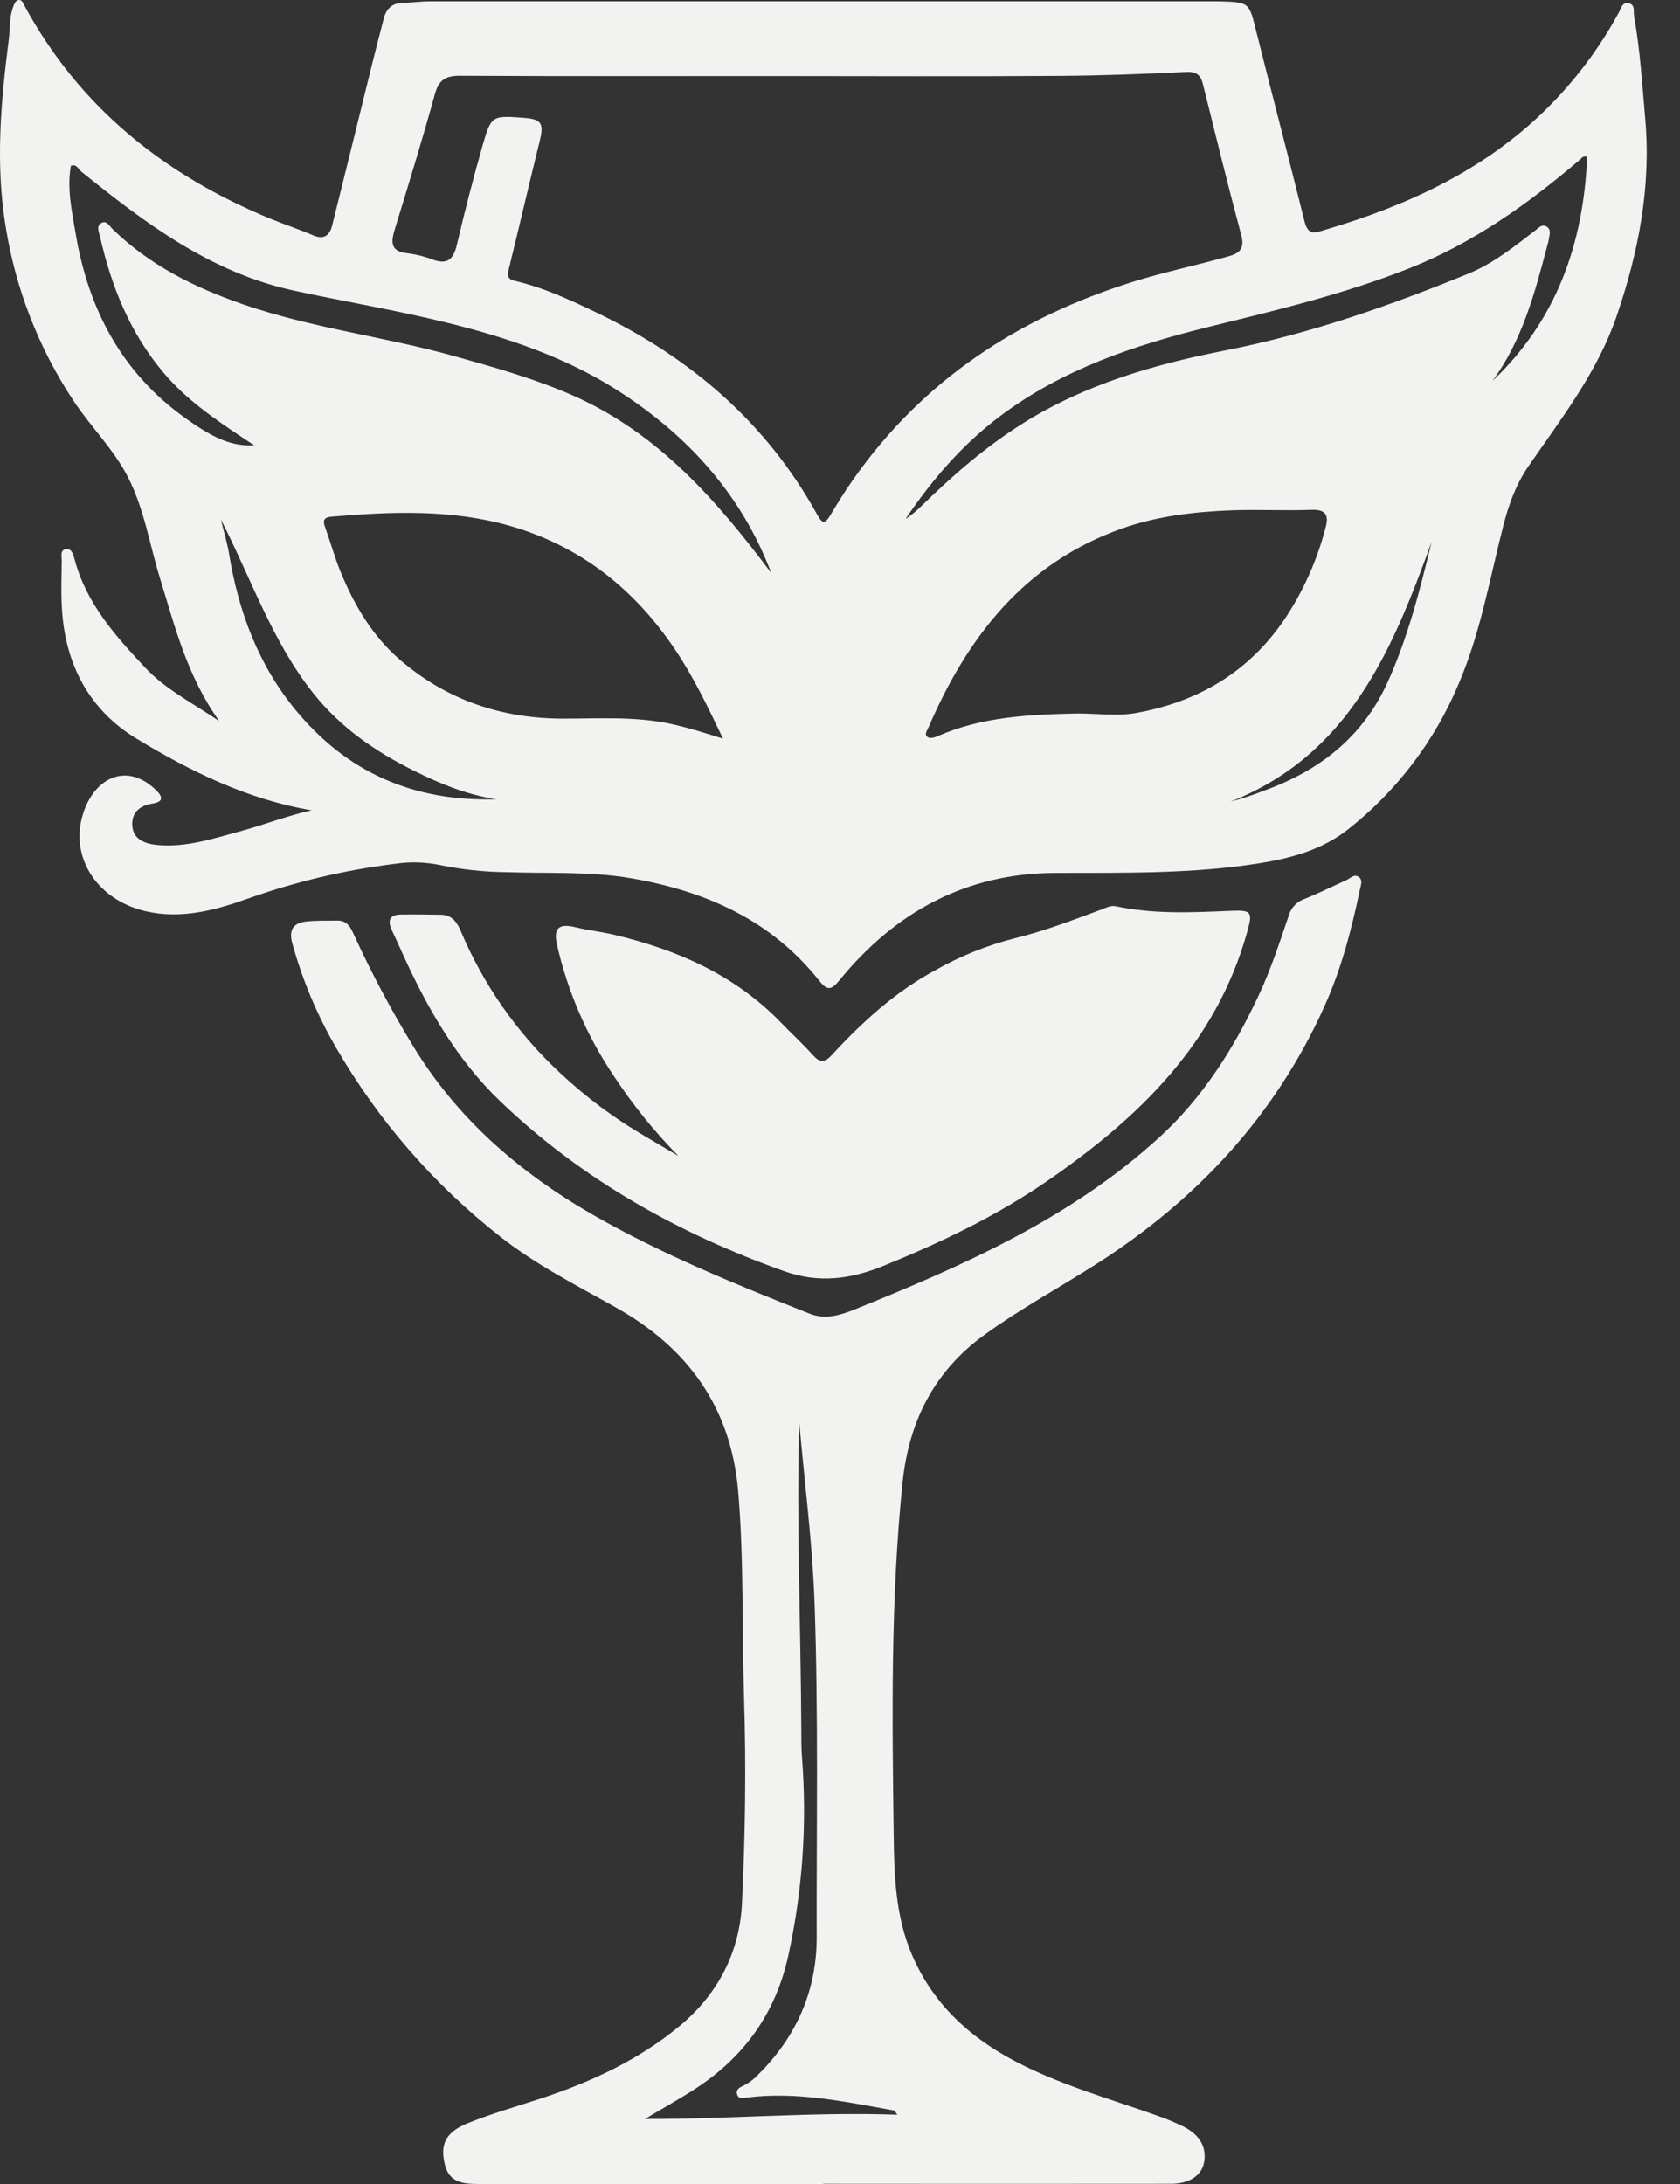
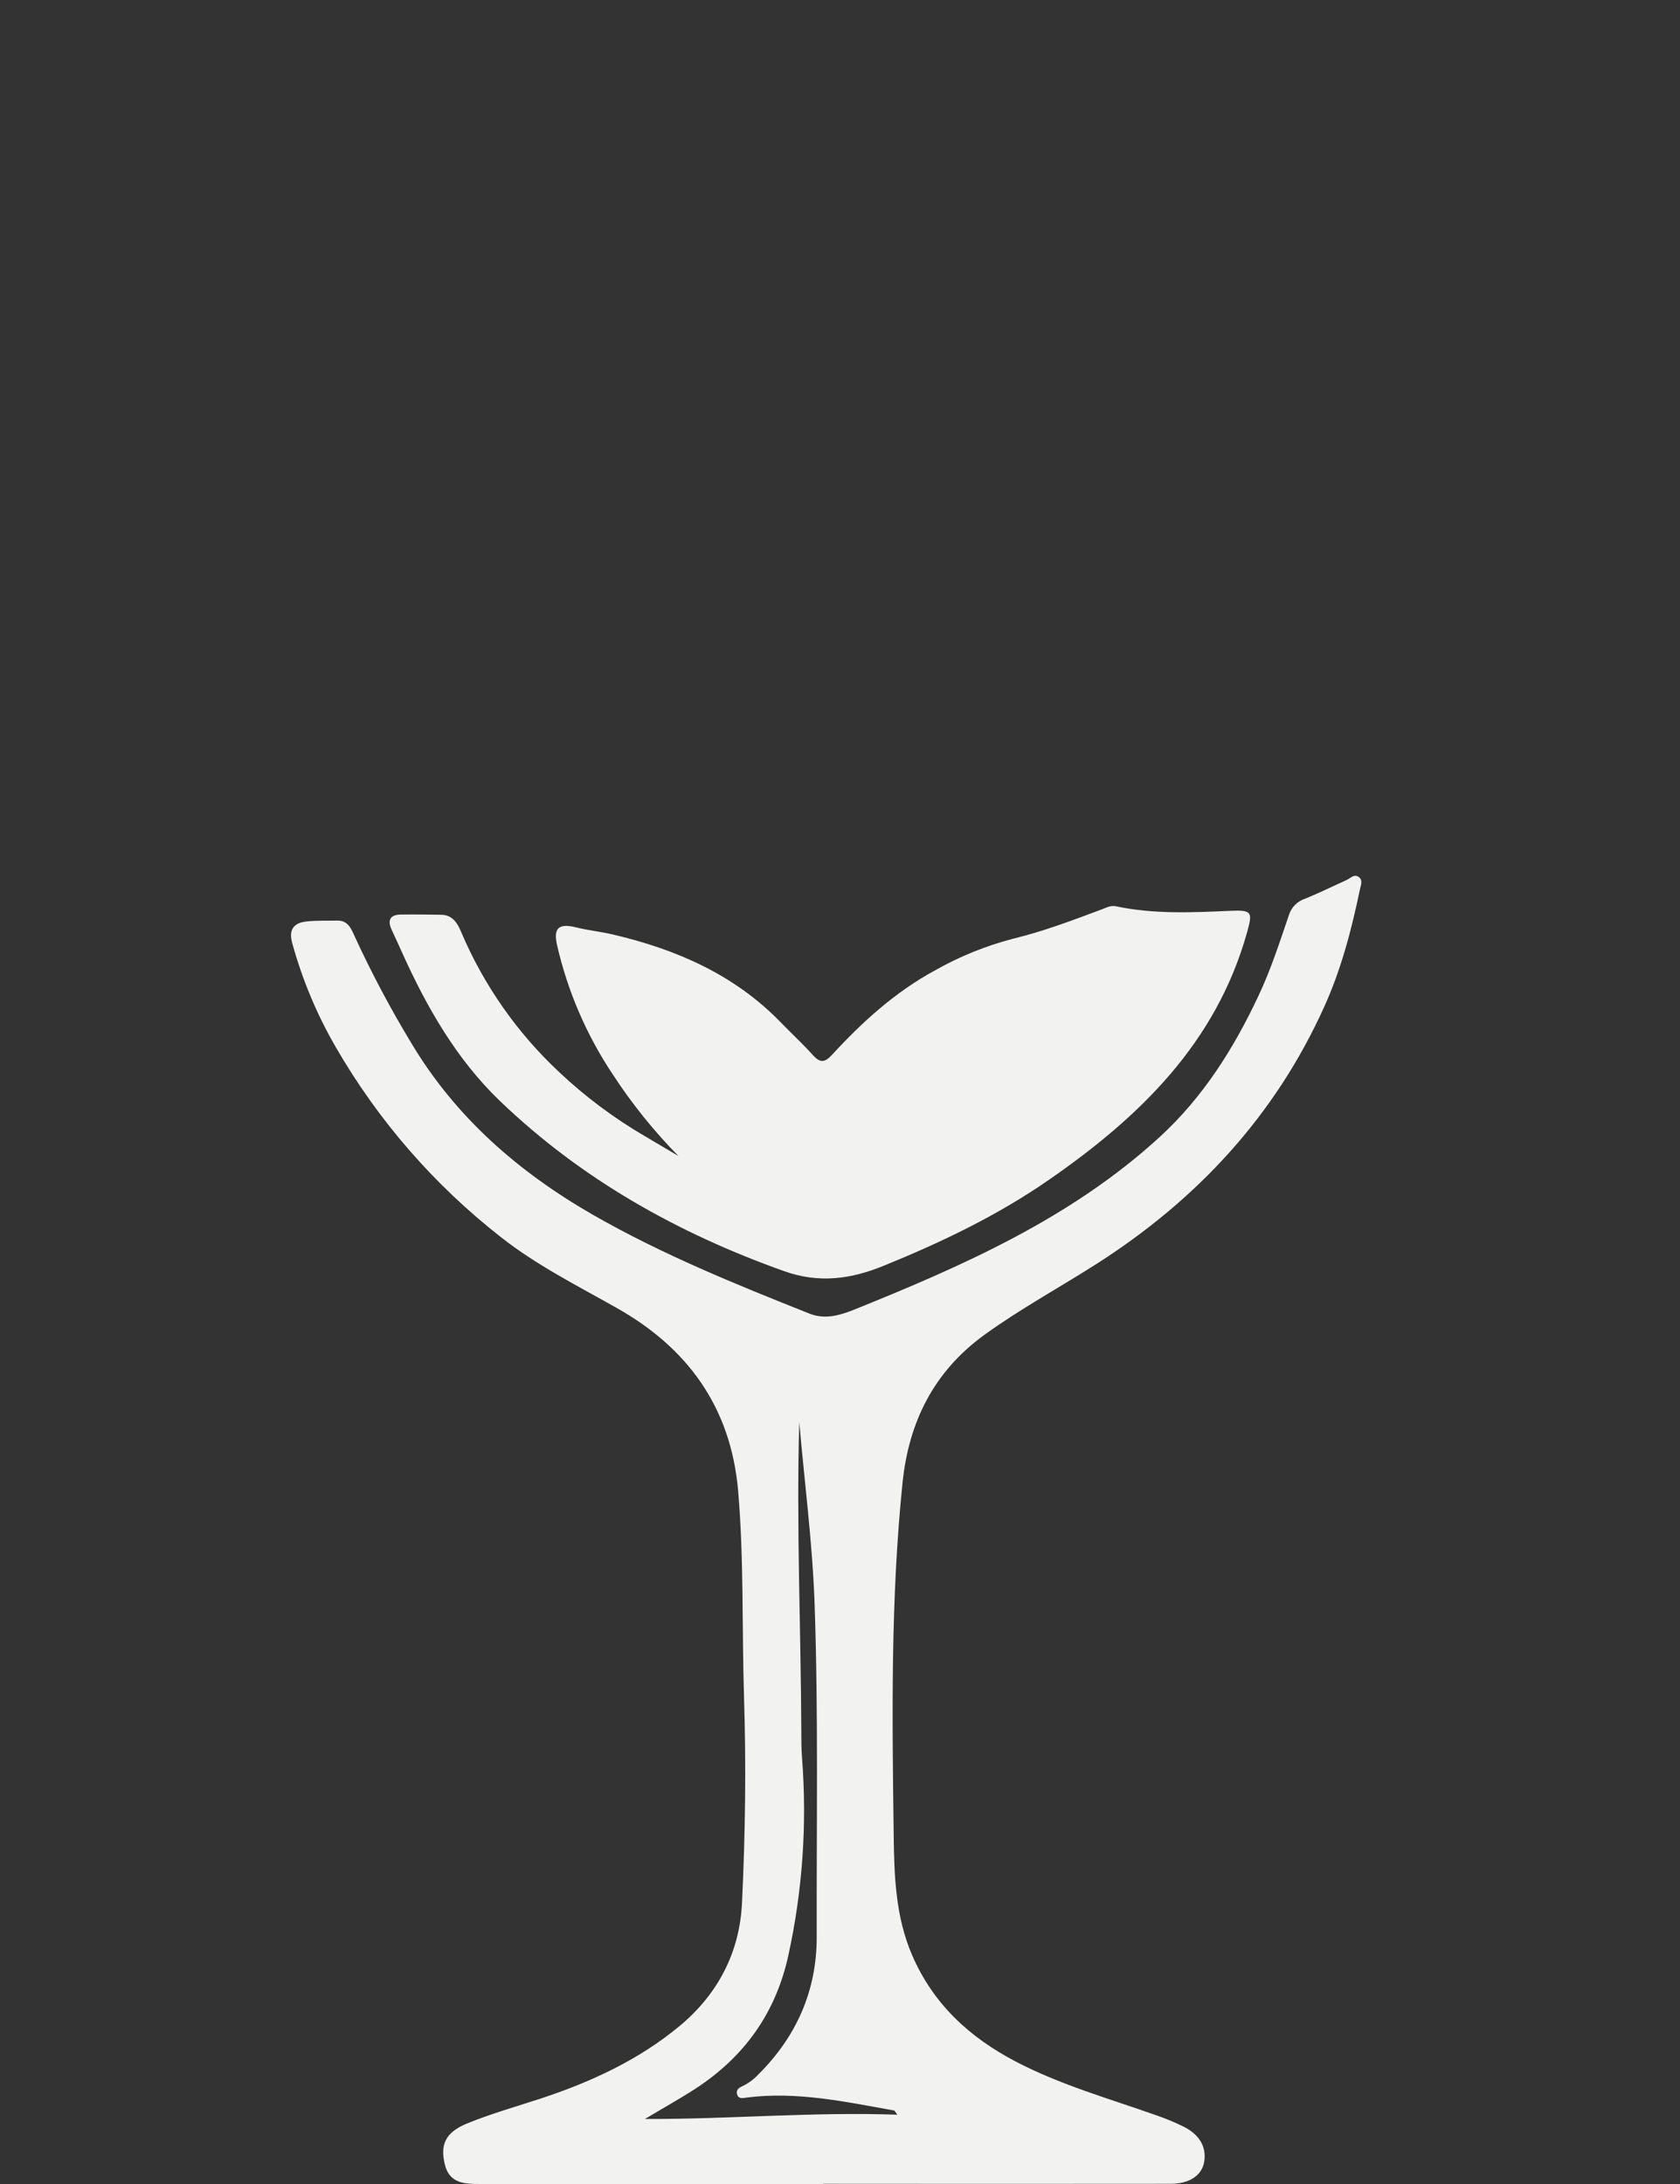
<svg xmlns="http://www.w3.org/2000/svg" width="40" height="52" viewBox="0 0 40 52" fill="none">
  <rect x="0" y="0" width="40" height="52" fill="#333333" stroke="none" />
-   <path d="M7.419 19.293C5.894 19.035 4.533 18.366 3.243 17.582C2.11 16.892 1.546 15.799 1.473 14.471C1.452 14.096 1.465 13.72 1.47 13.345C1.47 13.249 1.428 13.104 1.557 13.078C1.704 13.046 1.745 13.2 1.772 13.304C2.047 14.361 2.75 15.145 3.469 15.909C3.94 16.409 4.558 16.724 5.218 17.167C4.45 16.085 4.168 14.928 3.818 13.798C3.565 12.986 3.44 12.134 3.05 11.367C2.706 10.692 2.158 10.163 1.745 9.535C0.916 8.28 0.366 6.862 0.132 5.377C-0.111 3.886 0.021 2.413 0.21 0.936C0.243 0.667 0.217 0.391 0.326 0.132C0.351 0.071 0.378 0.005 0.451 0C0.523 -0.004 0.546 0.067 0.577 0.125C1.89 2.556 3.916 4.169 6.437 5.207C6.772 5.344 7.116 5.457 7.448 5.6C7.71 5.715 7.849 5.608 7.909 5.367C8.21 4.165 8.504 2.962 8.802 1.759C8.911 1.32 9.021 0.881 9.136 0.443C9.193 0.225 9.319 0.079 9.569 0.071C9.788 0.065 10.008 0.032 10.228 0.032C14.543 0.032 18.859 0.032 23.175 0.032H28.655C28.785 0.032 28.914 0.032 29.043 0.032C29.751 0.055 29.738 0.059 29.907 0.732C30.285 2.247 30.684 3.756 31.06 5.272C31.148 5.627 31.325 5.539 31.569 5.466C33.53 4.885 35.35 4.048 36.825 2.589C37.505 1.915 38.083 1.146 38.54 0.305C38.593 0.208 38.618 0.054 38.765 0.076C38.947 0.104 38.886 0.273 38.907 0.392C39.052 1.193 39.099 2.003 39.171 2.812C39.316 4.445 39.016 5.995 38.491 7.529C38.033 8.864 37.179 9.956 36.396 11.094C36.095 11.528 35.923 12.011 35.794 12.512C35.471 13.774 35.25 15.065 34.734 16.272C34.163 17.64 33.252 18.84 32.086 19.755C31.481 20.228 30.758 20.43 30.006 20.551C28.387 20.811 26.756 20.779 25.125 20.784C22.998 20.791 21.314 21.717 19.992 23.333C19.803 23.566 19.707 23.605 19.503 23.347C18.354 21.902 16.797 21.214 15.013 20.909C14.032 20.742 13.052 20.801 12.071 20.766C11.527 20.761 10.985 20.703 10.453 20.592C10.109 20.523 9.755 20.514 9.408 20.567C8.215 20.714 7.041 20.991 5.909 21.393C5.137 21.668 4.326 21.892 3.477 21.698C2.256 21.42 1.578 20.305 2.038 19.209C2.349 18.474 3.061 18.18 3.712 18.81C3.881 18.973 3.897 19.093 3.622 19.135C3.327 19.181 3.133 19.348 3.149 19.65C3.167 19.993 3.46 20.088 3.729 20.117C4.429 20.187 5.087 19.962 5.745 19.786C6.302 19.632 6.846 19.421 7.419 19.293ZM18.441 1.811C15.941 1.811 13.44 1.817 10.94 1.804C10.592 1.804 10.443 1.916 10.351 2.252C10.057 3.322 9.729 4.383 9.404 5.444C9.305 5.766 9.287 5.996 9.721 6.032C9.926 6.059 10.127 6.111 10.32 6.187C10.674 6.309 10.802 6.151 10.879 5.823C11.061 5.045 11.261 4.27 11.48 3.499C11.694 2.744 11.708 2.748 12.48 2.806C12.894 2.837 12.953 2.943 12.85 3.359C12.599 4.37 12.364 5.392 12.114 6.406C12.075 6.561 12.082 6.645 12.257 6.687C12.943 6.846 13.576 7.142 14.206 7.444C16.448 8.52 18.255 10.069 19.464 12.266C19.586 12.487 19.653 12.459 19.767 12.272C19.94 11.984 20.116 11.696 20.311 11.421C21.973 9.047 24.263 7.553 26.999 6.702C27.699 6.484 28.424 6.331 29.134 6.135C29.388 6.065 29.666 6.017 29.556 5.606C29.235 4.41 28.94 3.206 28.641 2.004C28.585 1.78 28.486 1.702 28.235 1.713C27.224 1.763 26.213 1.801 25.206 1.807C22.952 1.823 20.697 1.811 18.441 1.811ZM25.661 16.988C26.128 16.988 26.605 17.057 27.055 16.975C28.528 16.709 29.736 16.001 30.59 14.735C31.035 14.068 31.363 13.331 31.563 12.555C31.641 12.27 31.569 12.126 31.228 12.139C30.582 12.163 29.932 12.126 29.284 12.152C28.404 12.188 27.528 12.293 26.695 12.59C24.395 13.41 23.04 15.156 22.11 17.313C22.079 17.387 21.991 17.486 22.093 17.554C22.142 17.586 22.249 17.562 22.312 17.533C23.385 17.06 24.518 17.012 25.661 16.988ZM17.213 17.584C16.86 16.844 16.514 16.117 16.059 15.445C15.099 14.021 13.82 13.008 12.167 12.528C10.767 12.122 9.329 12.179 7.89 12.302C7.698 12.319 7.685 12.403 7.743 12.56C7.866 12.899 7.961 13.249 8.096 13.583C8.425 14.394 8.862 15.143 9.534 15.719C10.649 16.674 11.957 17.112 13.422 17.11C14.274 17.11 15.128 17.053 15.976 17.236C16.396 17.328 16.794 17.454 17.213 17.587V17.584ZM18.364 13.644C17.678 11.836 16.46 10.455 14.856 9.394C13.555 8.529 12.098 8.038 10.599 7.673C9.409 7.381 8.196 7.179 6.997 6.919C5.022 6.491 3.461 5.317 1.935 4.085C1.862 4.026 1.825 3.897 1.687 3.948C1.592 4.497 1.711 5.028 1.801 5.561C2.103 7.355 2.89 8.861 4.397 9.944C5.115 10.461 5.546 10.632 6.052 10.601C5.967 10.546 5.904 10.507 5.842 10.464C5.142 9.998 4.442 9.525 3.897 8.878C3.103 7.939 2.653 6.831 2.384 5.643C2.358 5.532 2.287 5.395 2.4 5.318C2.532 5.228 2.603 5.379 2.68 5.454C3.562 6.314 4.632 6.846 5.779 7.243C7.42 7.812 9.15 8.014 10.816 8.479C11.786 8.751 12.76 9.024 13.681 9.434C15.692 10.335 17.076 11.927 18.364 13.644ZM35.535 9.07C37.075 7.611 37.701 5.784 37.79 3.735C37.684 3.706 37.663 3.763 37.626 3.794C36.392 4.849 35.084 5.783 33.556 6.388C32.001 7.005 30.377 7.389 28.759 7.788C27.003 8.222 25.311 8.79 23.839 9.888C22.924 10.569 22.195 11.419 21.559 12.358C21.699 12.265 21.829 12.158 21.948 12.039C22.689 11.314 23.466 10.639 24.349 10.083C25.832 9.15 27.486 8.675 29.171 8.344C31.177 7.951 33.083 7.282 34.963 6.515C35.555 6.273 36.052 5.872 36.556 5.485C36.633 5.423 36.718 5.326 36.828 5.397C36.938 5.469 36.892 5.584 36.88 5.684C36.869 5.748 36.853 5.81 36.833 5.872C36.539 6.994 36.238 8.113 35.535 9.07ZM5.258 12.367C5.324 12.64 5.408 12.911 5.454 13.186C5.679 14.56 6.149 15.83 7.049 16.918C8.262 18.381 9.822 19.088 11.818 19.031C11.071 18.912 10.463 18.65 9.874 18.36C8.954 17.904 8.12 17.335 7.463 16.511C6.471 15.262 5.979 13.769 5.258 12.367ZM34.087 12.899C33.153 15.473 32.128 17.971 29.298 19.087C29.572 19.015 29.843 18.926 30.107 18.821C31.416 18.348 32.44 17.551 33.031 16.259C33.52 15.186 33.808 14.048 34.087 12.899Z" fill="#F2F2F0" />
  <path d="M19.601 52C16.879 52 14.157 52 11.435 52C11.072 52 10.709 51.991 10.596 51.553C10.472 51.068 10.601 50.775 11.112 50.562C11.683 50.329 12.283 50.159 12.872 49.966C14.074 49.571 15.216 49.042 16.19 48.231C17.089 47.48 17.612 46.49 17.667 45.303C17.745 43.675 17.767 42.043 17.715 40.414C17.663 38.773 17.715 37.128 17.574 35.489C17.399 33.508 16.377 32.092 14.67 31.134C13.737 30.607 12.773 30.123 11.924 29.454C10.34 28.215 9.008 26.684 8.001 24.943C7.546 24.16 7.195 23.321 6.956 22.448C6.869 22.126 6.999 21.972 7.297 21.94C7.54 21.913 7.788 21.924 8.033 21.919C8.279 21.914 8.358 22.102 8.438 22.28C8.842 23.159 9.296 24.015 9.797 24.842C10.856 26.612 12.354 27.911 14.123 28.927C15.767 29.869 17.518 30.579 19.274 31.277C19.632 31.419 19.974 31.323 20.295 31.199C22.92 30.142 25.505 29.007 27.624 27.06C28.648 26.118 29.377 24.96 29.965 23.707C30.258 23.085 30.468 22.434 30.689 21.786C30.717 21.695 30.767 21.611 30.835 21.544C30.903 21.476 30.986 21.425 31.077 21.397C31.412 21.26 31.737 21.1 32.066 20.95C32.156 20.91 32.239 20.804 32.347 20.878C32.455 20.951 32.402 21.07 32.382 21.165C32.181 22.127 31.936 23.075 31.527 23.976C30.356 26.566 28.509 28.555 26.127 30.081C25.234 30.652 24.3 31.158 23.438 31.782C22.235 32.654 21.64 33.852 21.49 35.294C21.203 38.079 21.242 40.874 21.278 43.666C21.29 44.642 21.316 45.625 21.719 46.556C22.224 47.722 23.089 48.512 24.187 49.086C25.247 49.64 26.397 49.963 27.518 50.36C27.751 50.439 27.978 50.533 28.198 50.643C28.52 50.81 28.728 51.077 28.674 51.455C28.626 51.795 28.317 51.995 27.881 51.995C25.121 51.998 22.361 51.998 19.601 51.995V52ZM21.367 50.35C21.314 50.284 21.302 50.252 21.284 50.249C20.128 50.043 18.975 49.791 17.785 49.941C17.695 49.953 17.589 49.985 17.551 49.869C17.514 49.753 17.604 49.703 17.689 49.665C17.828 49.597 17.954 49.502 18.059 49.388C18.966 48.487 19.448 47.388 19.445 46.122C19.439 43.484 19.486 40.847 19.396 38.208C19.346 36.748 19.156 35.31 19.03 33.862C18.959 36.307 19.068 38.75 19.079 41.194C19.079 41.413 19.079 41.634 19.096 41.853C19.218 43.426 19.109 45.008 18.772 46.549C18.475 47.919 17.728 48.972 16.547 49.738C16.166 49.983 15.769 50.204 15.355 50.452C17.385 50.458 19.353 50.279 21.367 50.35Z" fill="#F2F2F0" />
  <path d="M16.153 27.524C15.568 26.93 15.044 26.279 14.589 25.58C13.963 24.642 13.513 23.597 13.262 22.497C13.171 22.091 13.309 21.979 13.714 22.08C14.002 22.151 14.3 22.181 14.589 22.249C16.101 22.603 17.486 23.204 18.588 24.341C18.84 24.602 19.109 24.848 19.352 25.119C19.522 25.306 19.631 25.31 19.81 25.114C20.532 24.331 21.314 23.618 22.261 23.105C22.847 22.772 23.475 22.518 24.127 22.349C24.846 22.175 25.534 21.912 26.227 21.654C26.337 21.613 26.442 21.553 26.563 21.577C27.471 21.77 28.387 21.726 29.306 21.686C29.816 21.664 29.827 21.718 29.688 22.213C28.95 24.834 27.14 26.589 24.99 28.08C23.76 28.936 22.424 29.574 21.041 30.137C20.258 30.457 19.499 30.561 18.671 30.266C16.138 29.365 13.837 28.072 11.898 26.209C10.875 25.225 10.166 23.993 9.582 22.699C9.498 22.51 9.411 22.323 9.324 22.135C9.222 21.912 9.285 21.78 9.538 21.775C9.862 21.77 10.186 21.775 10.51 21.78C10.771 21.787 10.889 21.972 10.977 22.183C11.513 23.449 12.31 24.588 13.314 25.527C13.936 26.113 14.623 26.626 15.361 27.056C15.625 27.212 15.889 27.369 16.153 27.524Z" fill="#F2F2F0" />
</svg>